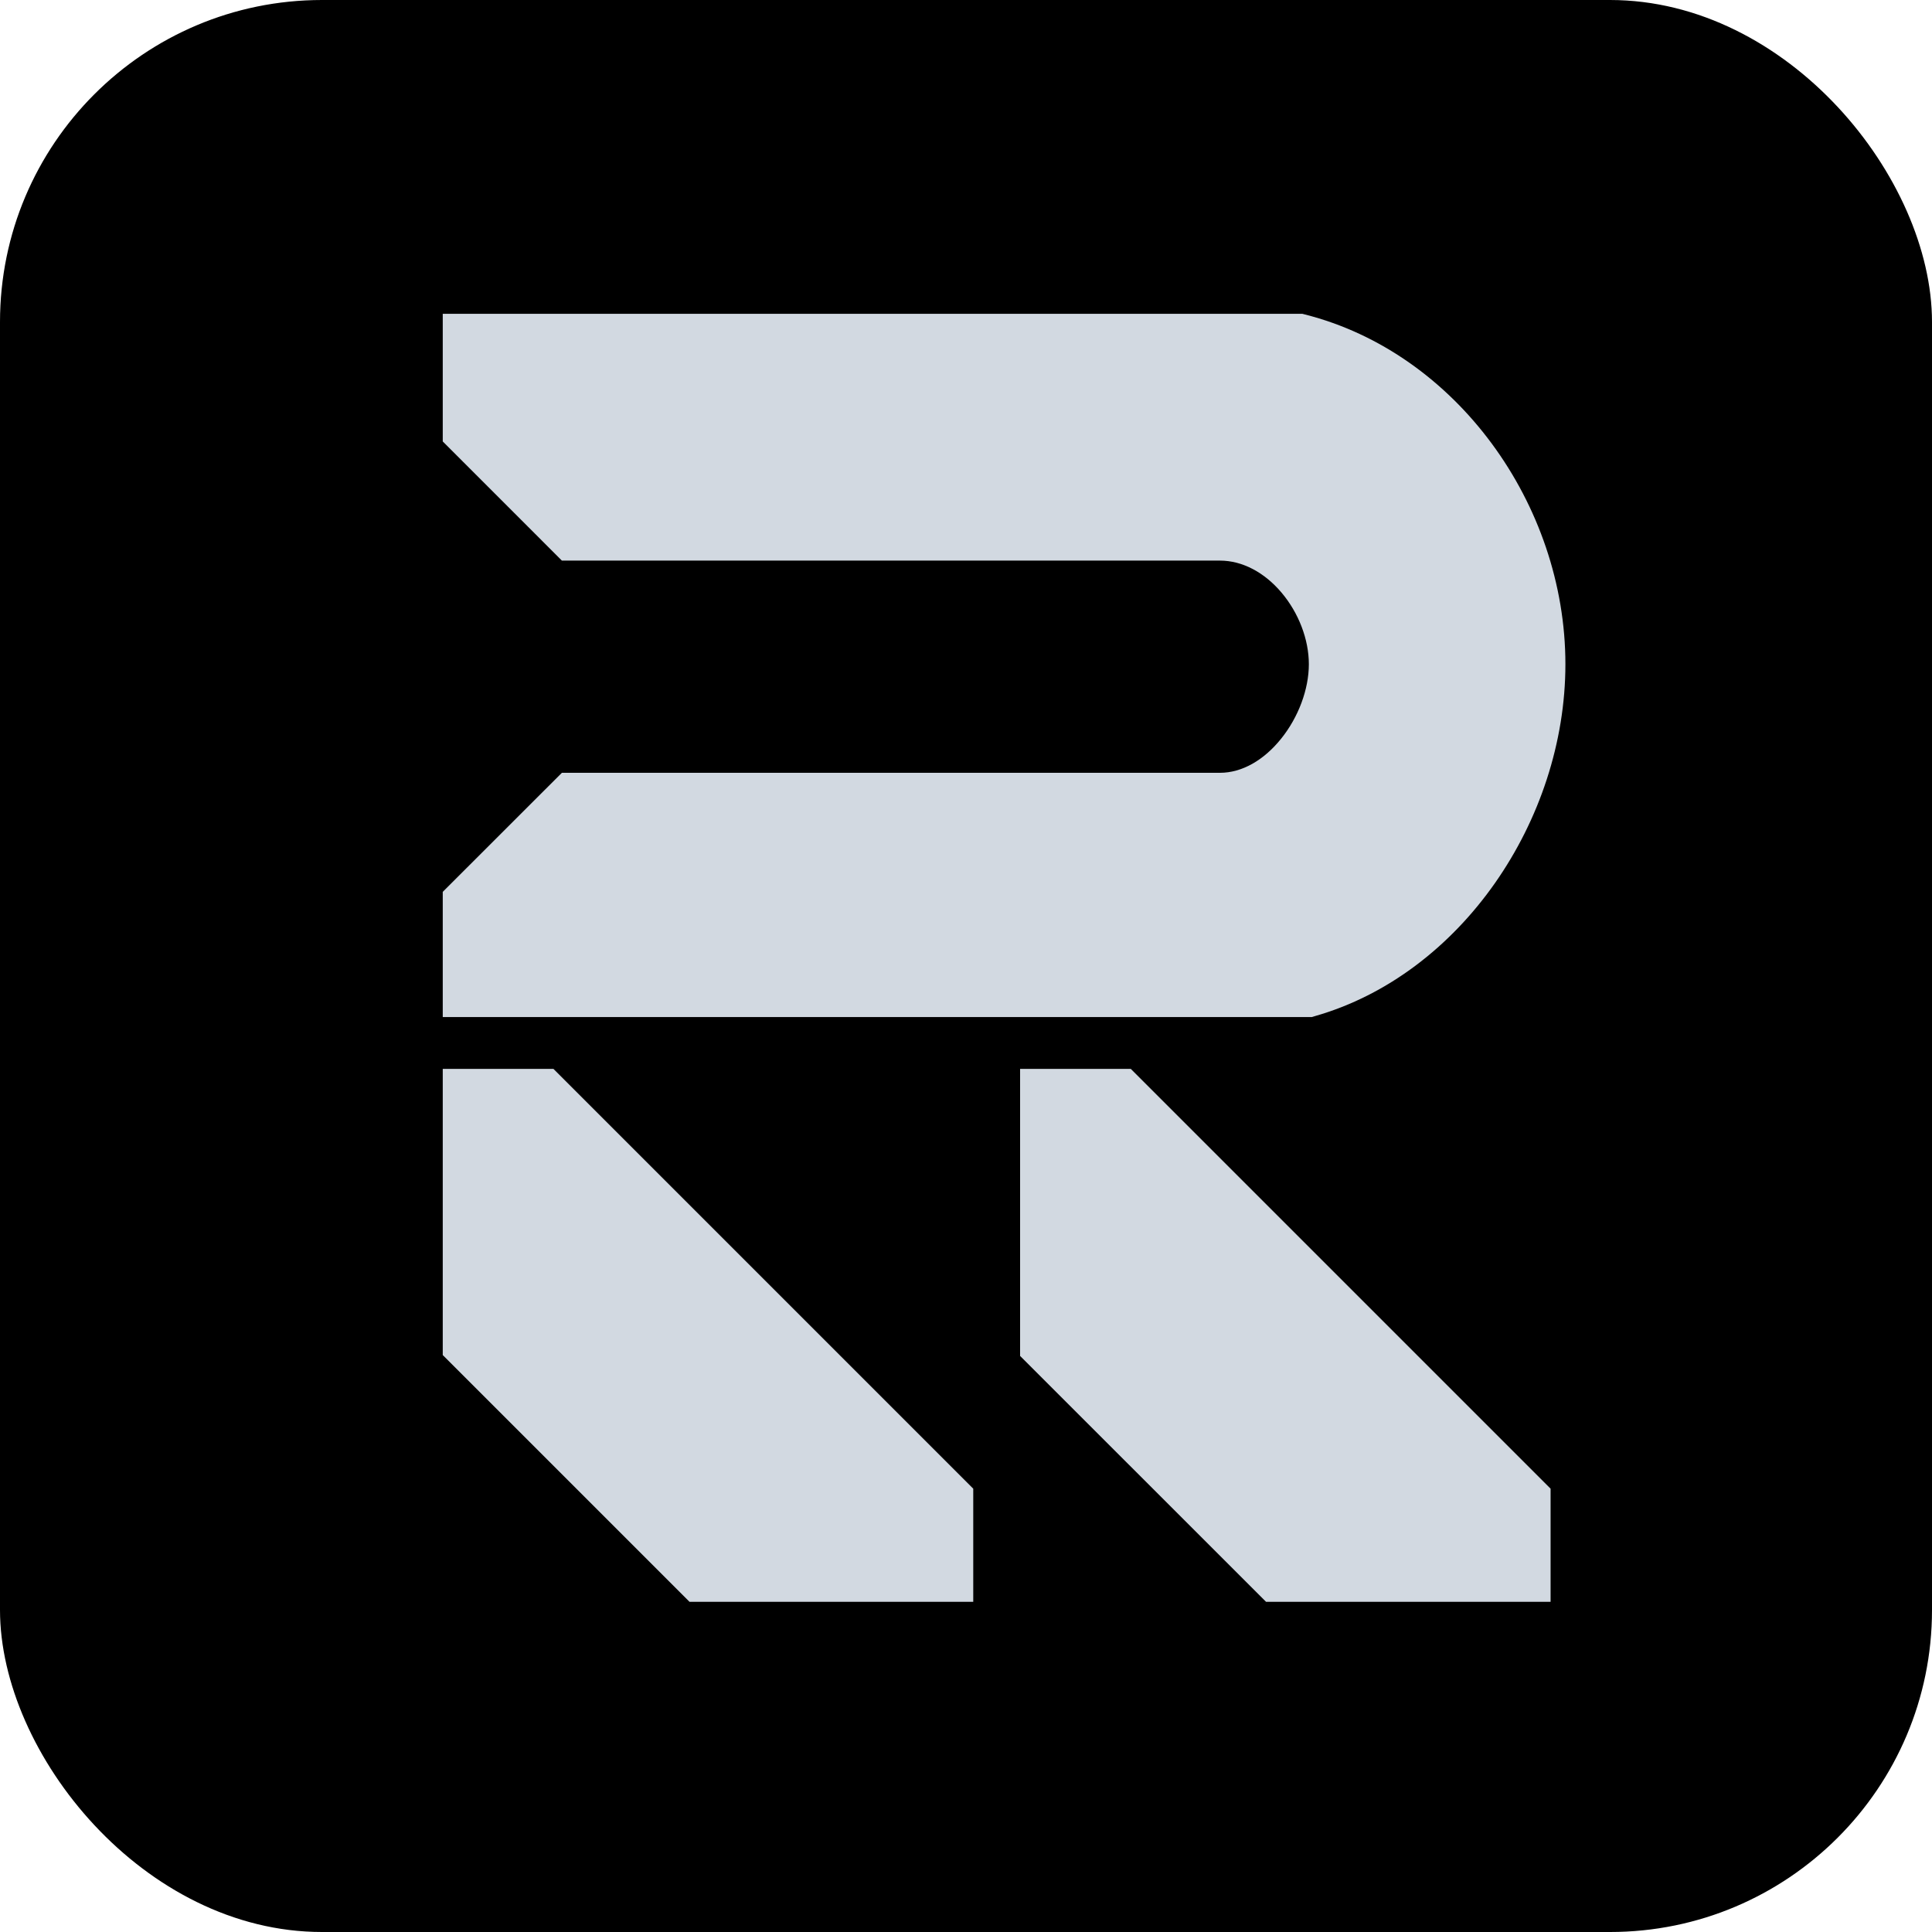
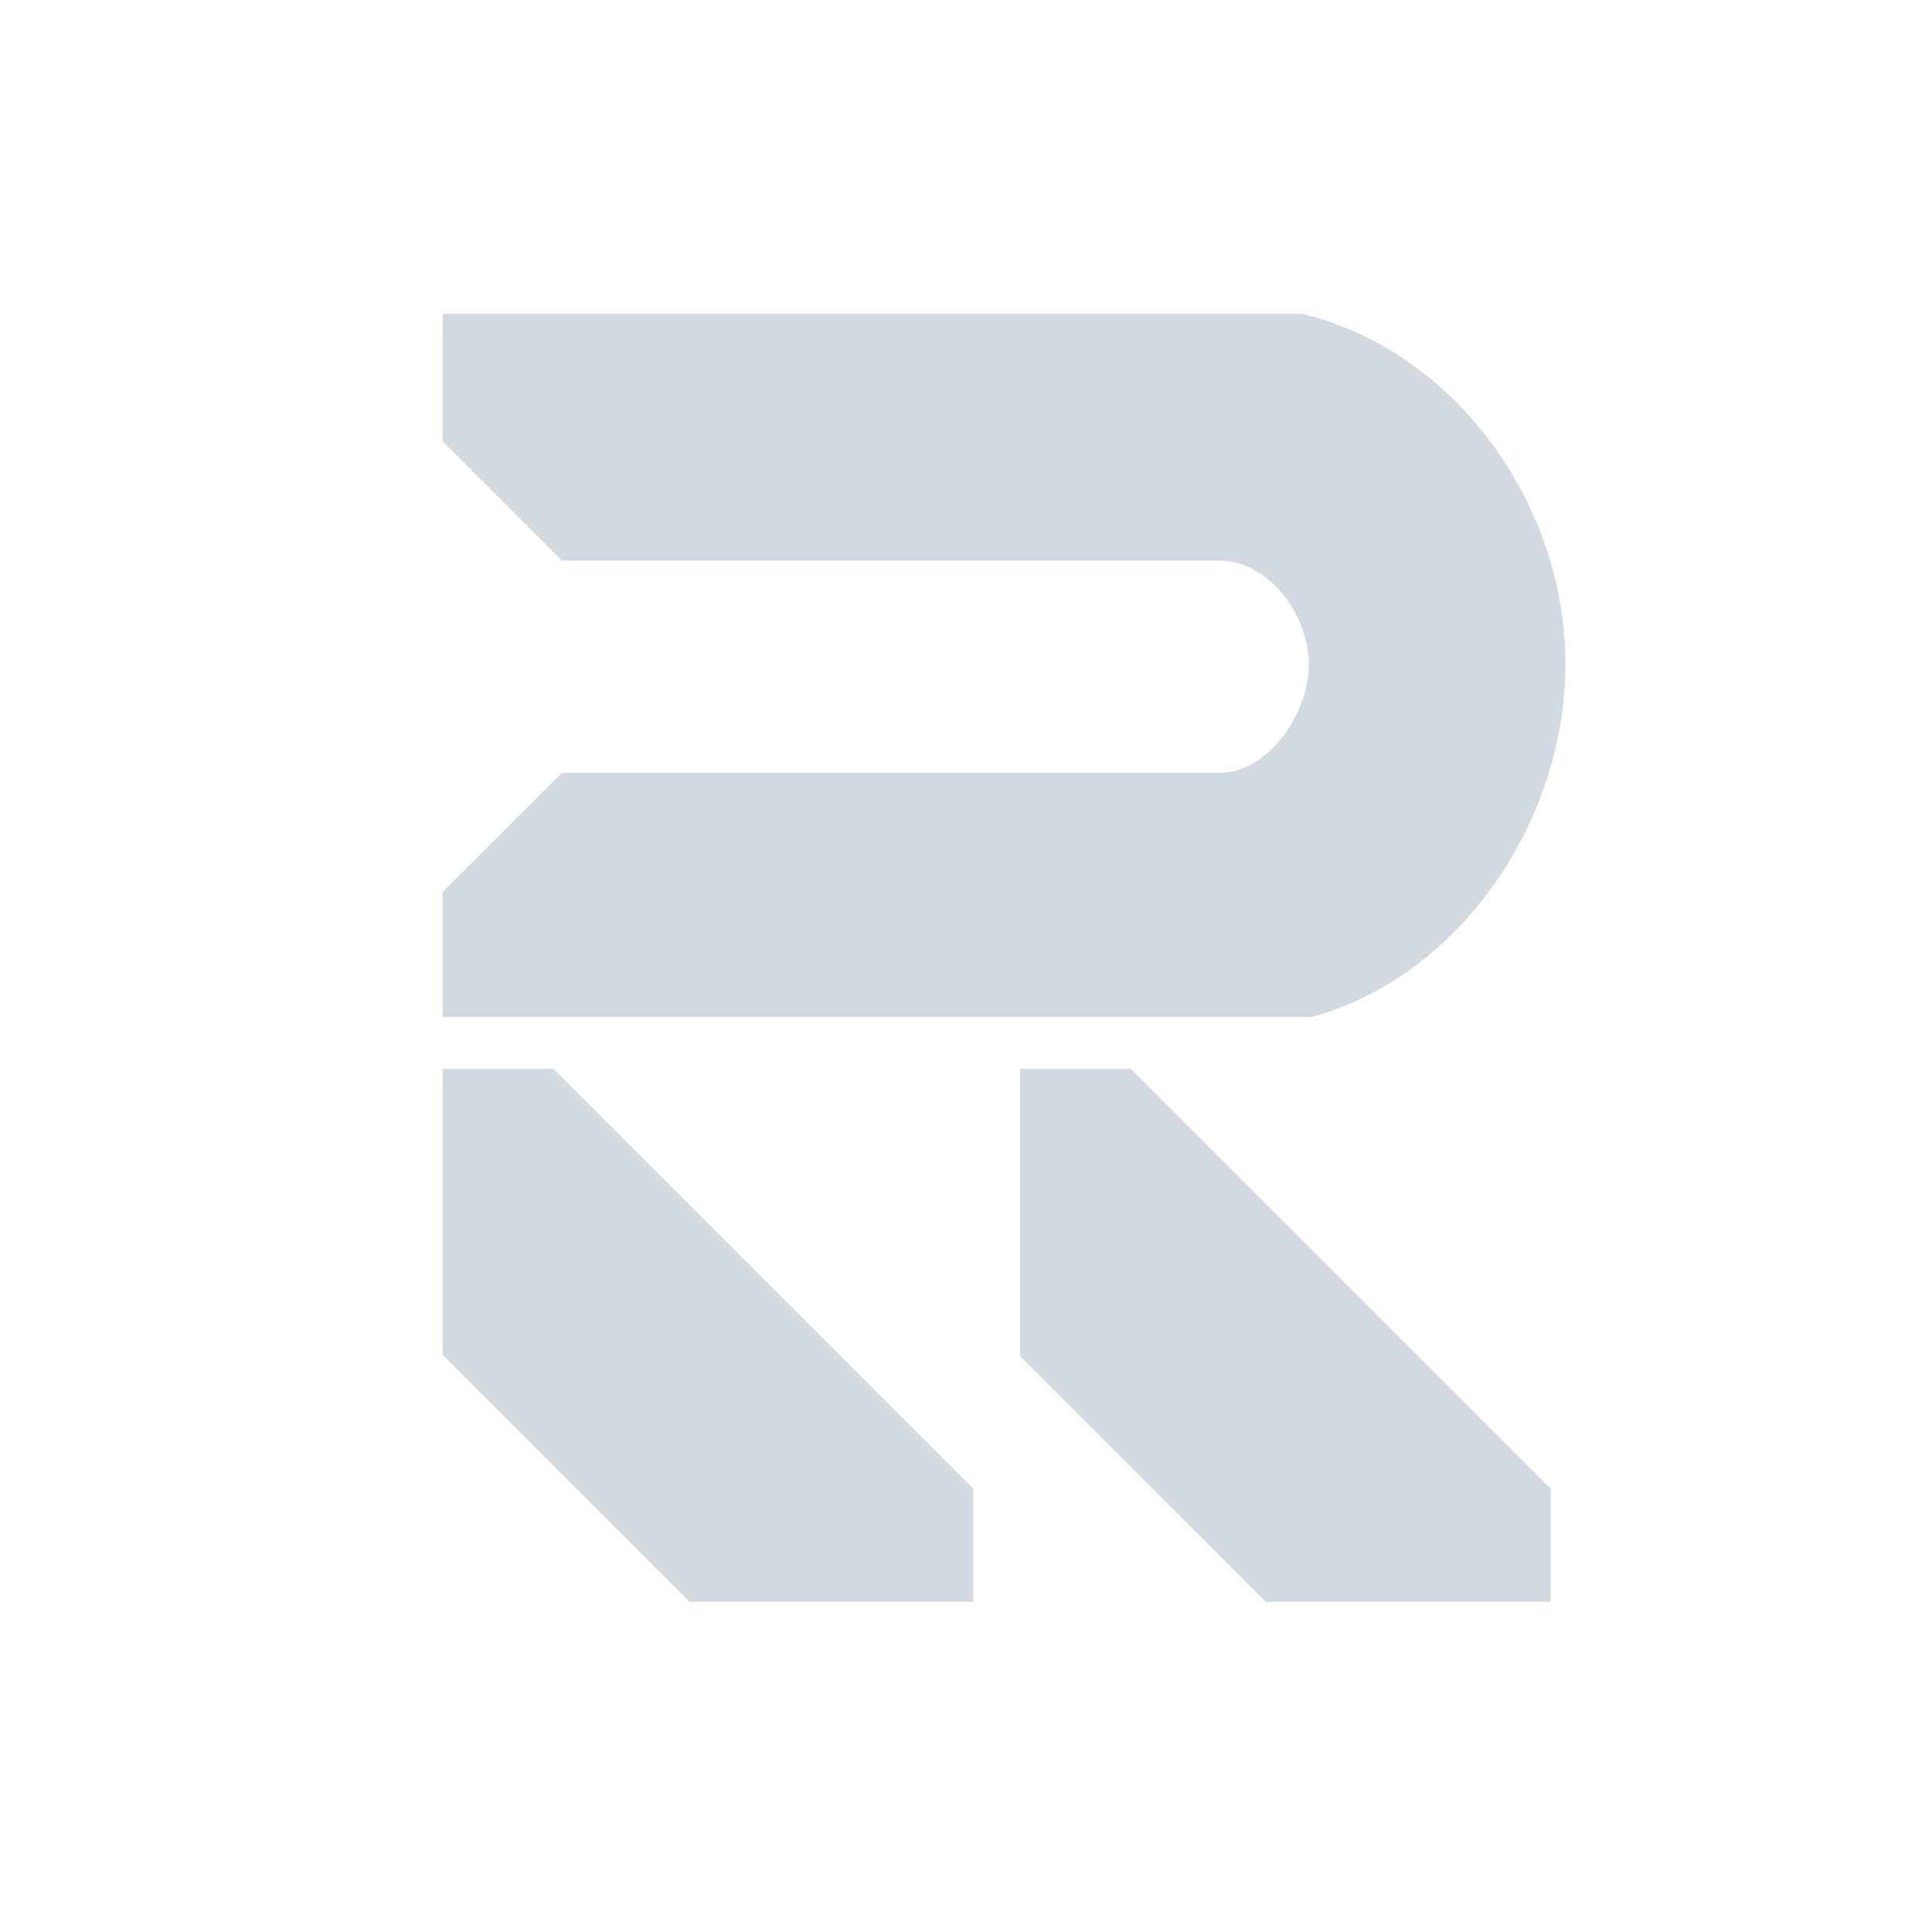
<svg xmlns="http://www.w3.org/2000/svg" width="24" height="24" viewBox="0 0 24 24" fill="none">
-   <rect width="24" height="24" rx="4" fill="black" />
  <path fill-rule="evenodd" clip-rule="evenodd" d="M5.5 3.898H16.178L16.212 3.907C18.084 4.381 19.446 6.26 19.446 8.251C19.446 10.193 18.148 12.106 16.333 12.623L16.296 12.634H5.5V11.079L6.98 9.6H15.155C15.428 9.6 15.7 9.444 15.915 9.176C16.13 8.909 16.259 8.562 16.259 8.251C16.259 7.941 16.131 7.612 15.92 7.362C15.709 7.112 15.435 6.964 15.155 6.964H6.98L5.5 5.484V3.898ZM12.09 18.493L6.875 13.278H5.5V16.833L8.565 19.898H12.09V18.493ZM19.262 19.898V18.493L14.047 13.278H12.672V16.844L15.727 19.898H19.262Z" fill="#D2D9E1" />
</svg>